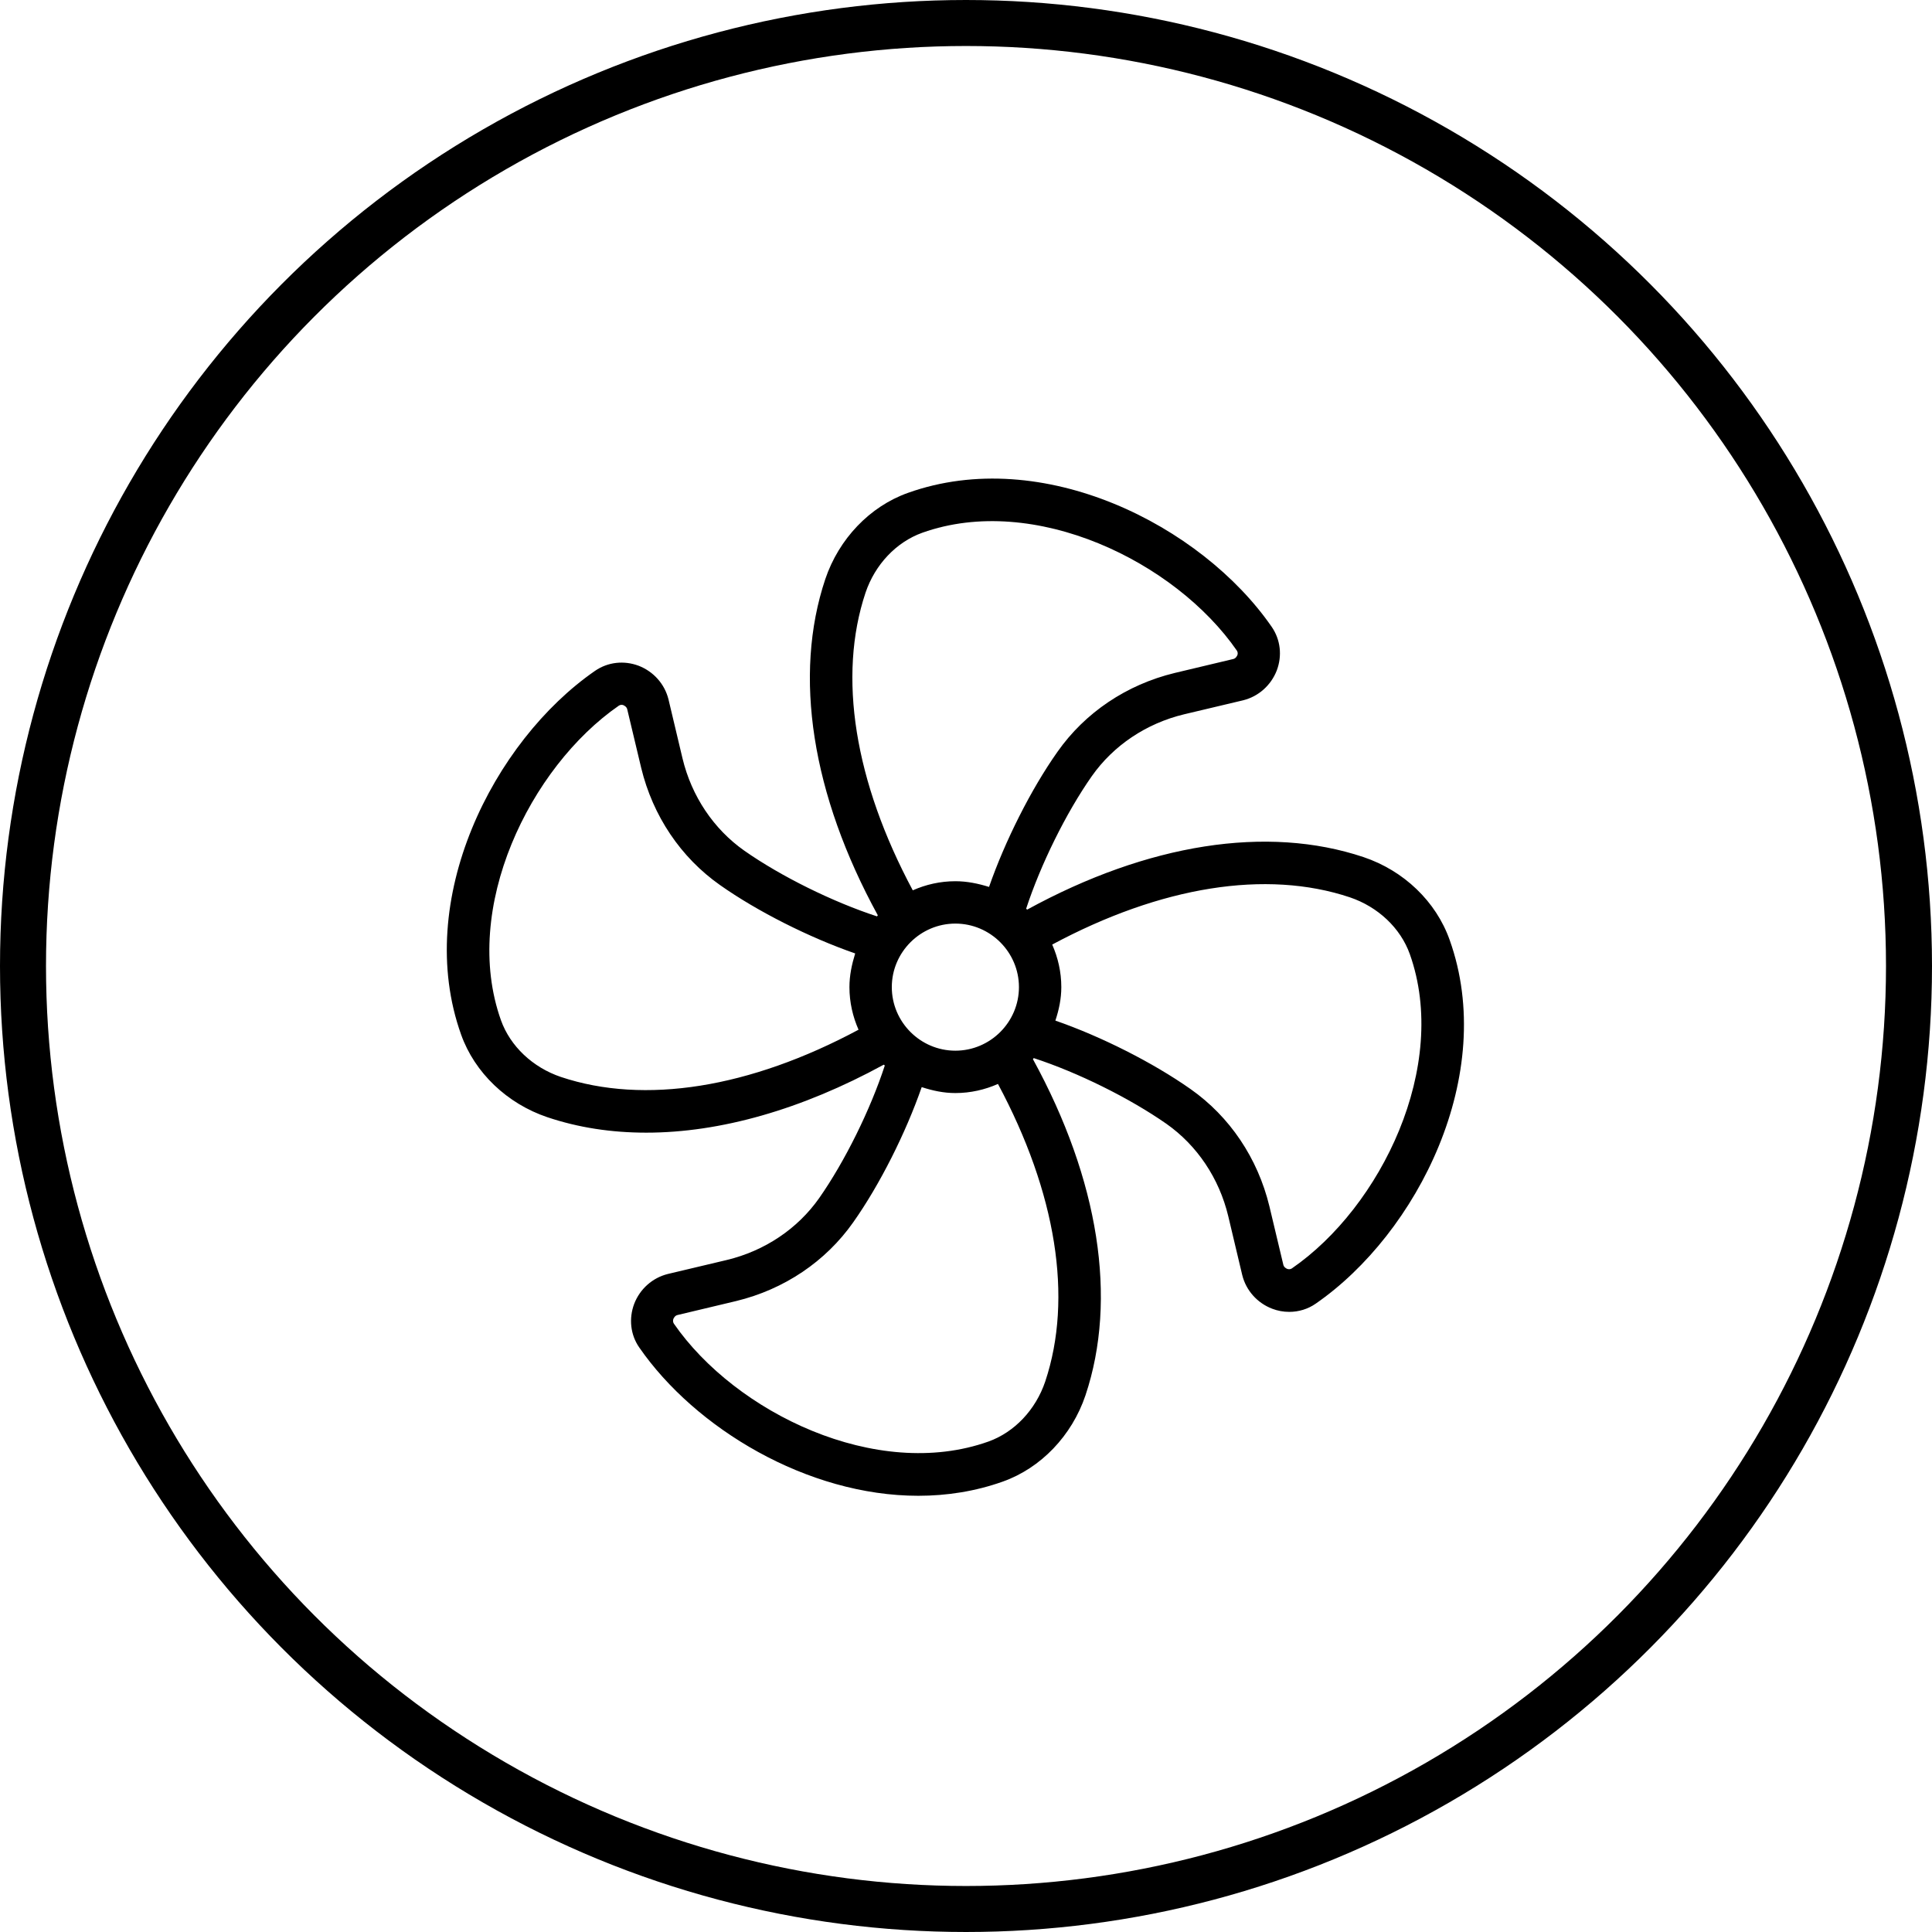
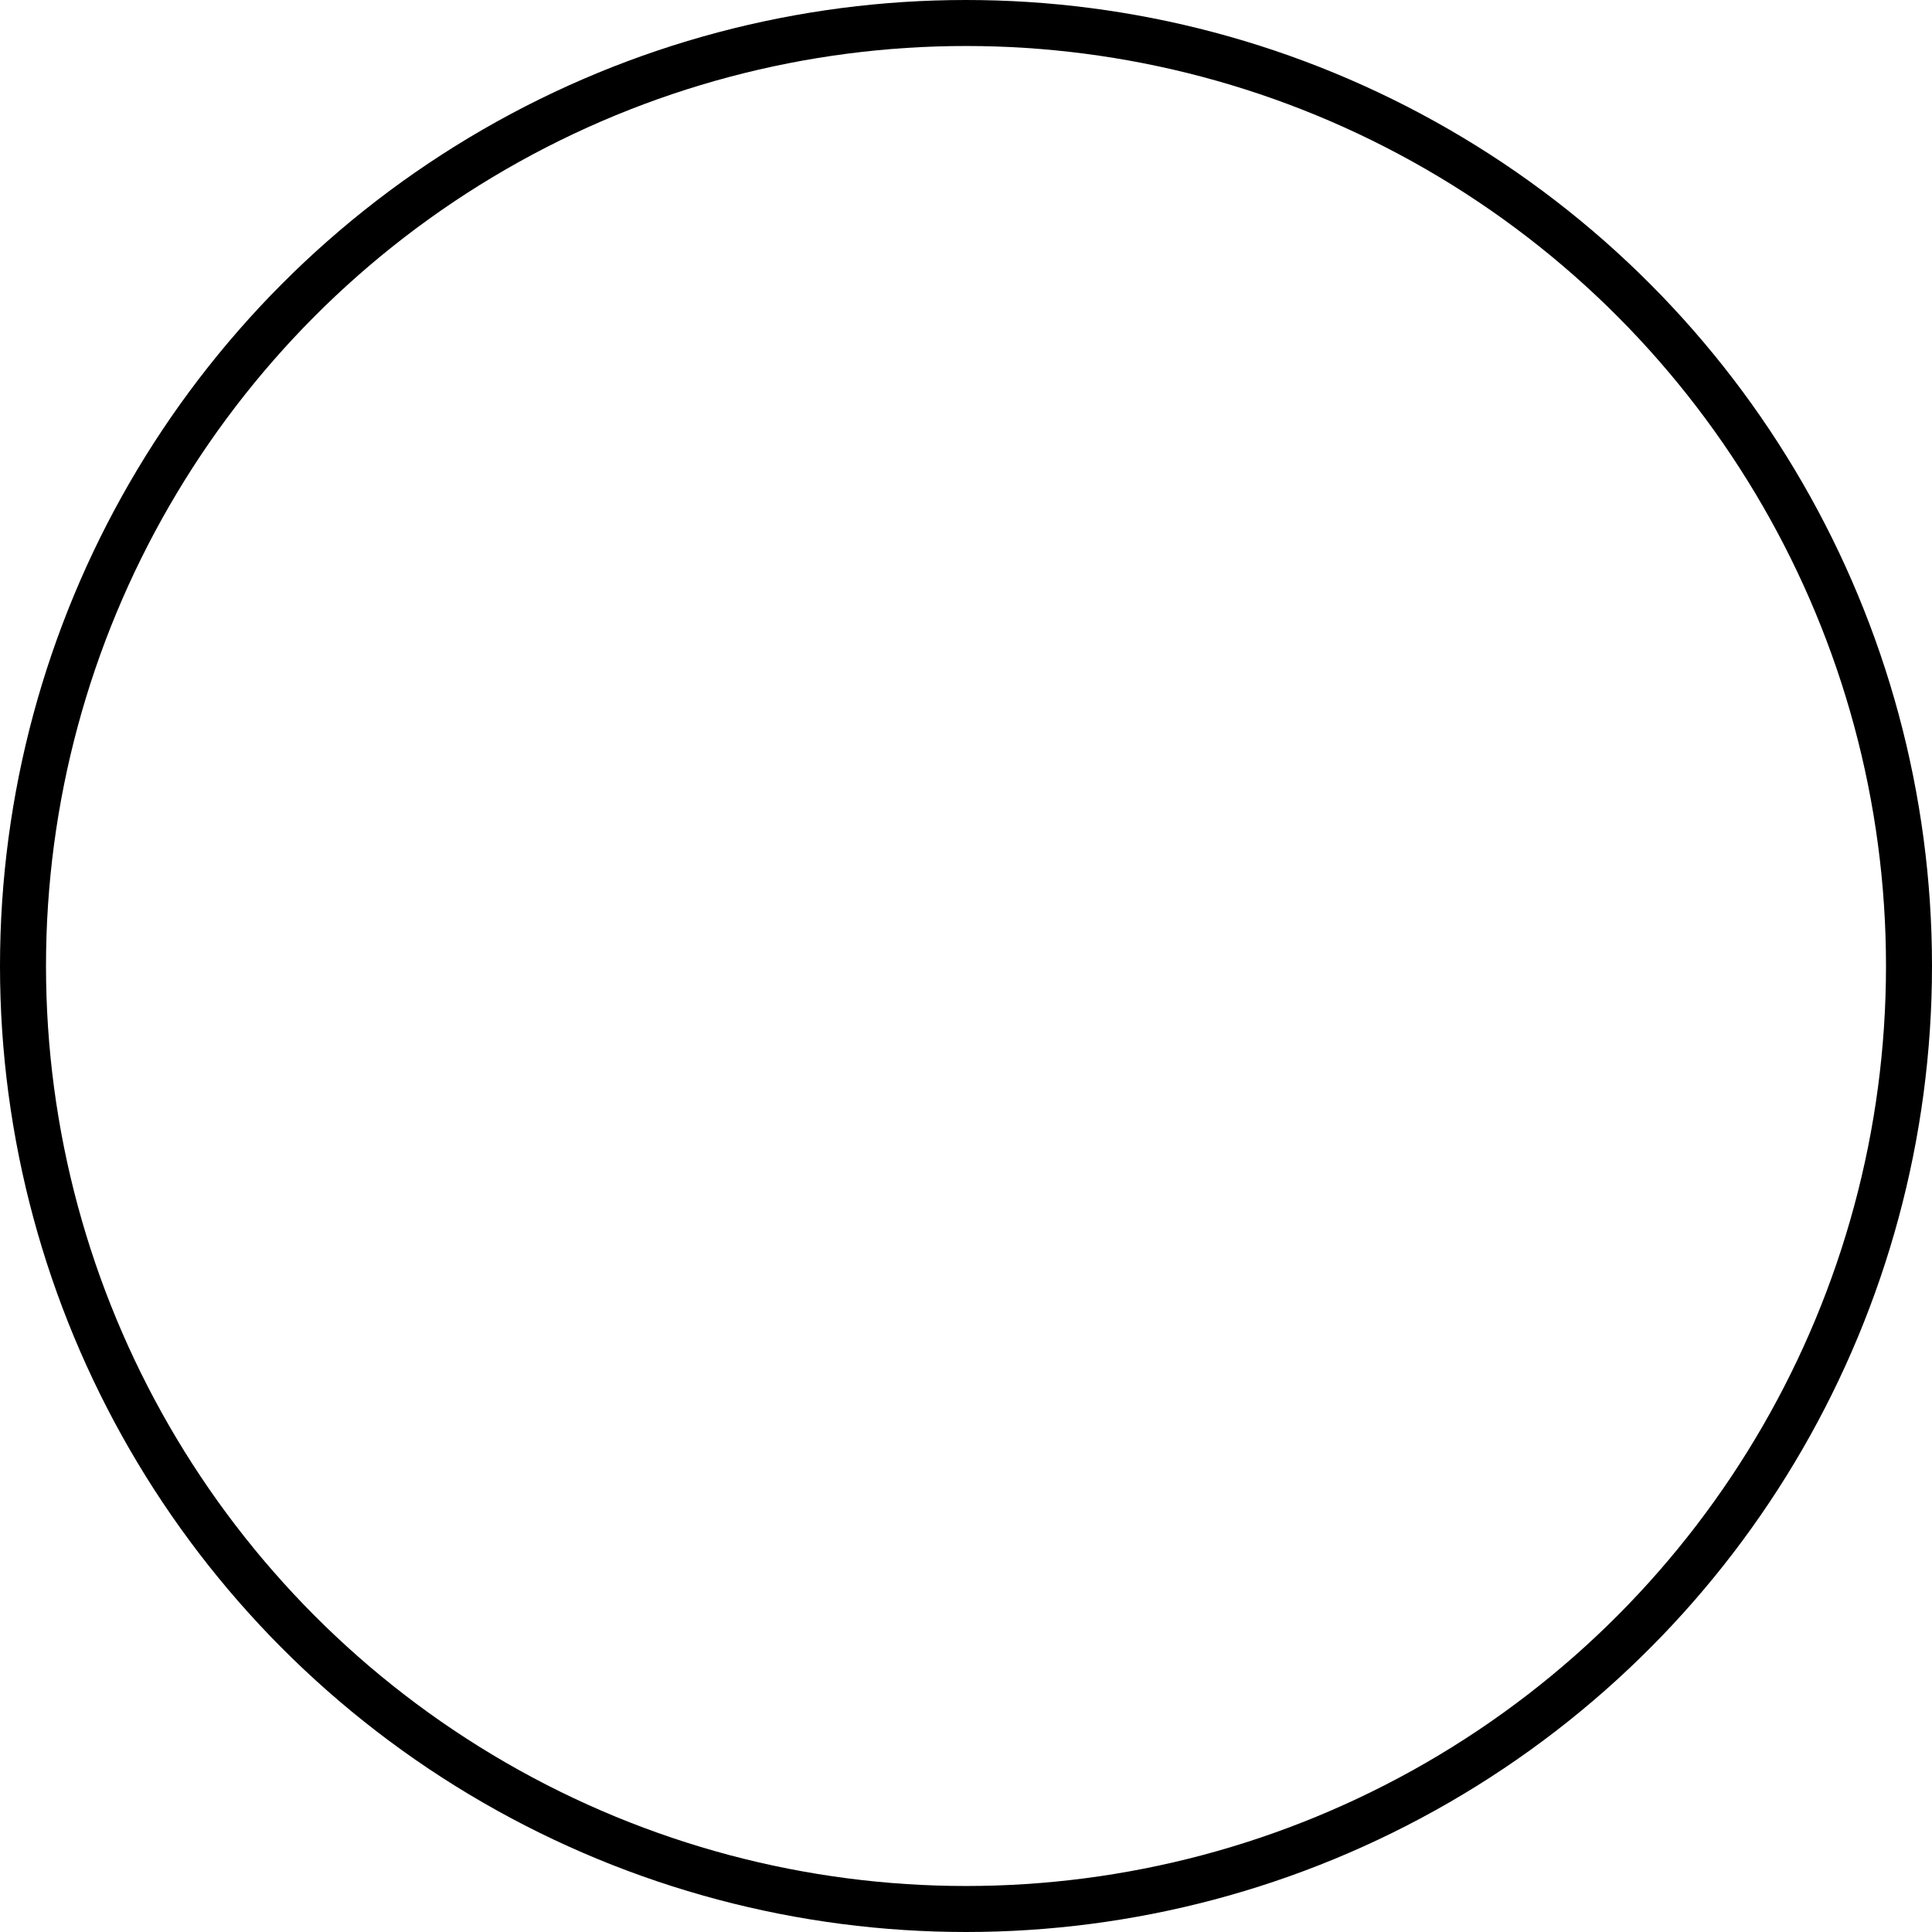
<svg xmlns="http://www.w3.org/2000/svg" fill="none" viewBox="0 0 42 42" height="42" width="42">
  <circle stroke="black" r="20.5" cy="21" cx="21" />
  <g clip-path="url(#clip0_285_47565)">
-     <path fill="black" d="M29.64 18.632C27.549 17.932 24.956 18.337 22.33 19.774C22.321 19.769 22.317 19.76 22.307 19.756C22.621 18.798 23.173 17.674 23.735 16.873C24.205 16.205 24.919 15.726 25.743 15.528L27.024 15.224C27.36 15.141 27.631 14.897 27.756 14.575C27.876 14.257 27.839 13.907 27.645 13.626C26.116 11.415 22.662 9.67 19.737 10.715C18.908 11.01 18.236 11.715 17.941 12.59C17.241 14.681 17.646 17.273 19.083 19.898C19.079 19.907 19.07 19.912 19.065 19.921C18.107 19.608 16.983 19.055 16.182 18.494C15.514 18.024 15.035 17.31 14.837 16.486L14.533 15.206C14.45 14.869 14.206 14.598 13.884 14.473C13.566 14.354 13.216 14.39 12.935 14.584C10.724 16.113 8.979 19.567 10.024 22.491C10.319 23.32 11.024 23.992 11.899 24.287C12.571 24.513 13.289 24.623 14.049 24.623C15.657 24.623 17.425 24.121 19.212 23.145C19.222 23.15 19.226 23.159 19.235 23.163C18.922 24.121 18.369 25.245 17.808 26.046C17.338 26.714 16.624 27.193 15.8 27.391L14.519 27.695C14.183 27.778 13.911 28.022 13.787 28.344C13.667 28.662 13.704 29.017 13.897 29.293C15.113 31.052 17.55 32.517 19.963 32.517C20.585 32.517 21.207 32.42 21.801 32.208C22.63 31.913 23.302 31.209 23.597 30.334C24.297 28.243 23.892 25.65 22.455 23.025C22.459 23.016 22.469 23.011 22.473 23.002C23.431 23.315 24.55 23.868 25.356 24.43C26.024 24.9 26.503 25.613 26.701 26.438L27.005 27.718C27.088 28.054 27.332 28.326 27.655 28.45C27.774 28.496 27.899 28.519 28.028 28.519C28.23 28.519 28.433 28.459 28.603 28.34C30.814 26.811 32.56 23.357 31.514 20.433C31.219 19.599 30.519 18.927 29.64 18.632ZM19.387 21.459C19.387 20.7 20.009 20.078 20.769 20.078C21.529 20.078 22.151 20.7 22.151 21.459C22.151 22.219 21.529 22.841 20.769 22.841C20.009 22.841 19.387 22.219 19.387 21.459ZM18.816 12.884C19.023 12.272 19.484 11.784 20.051 11.581C22.482 10.715 25.55 12.207 26.89 14.146C26.913 14.183 26.908 14.22 26.899 14.243C26.89 14.261 26.867 14.312 26.812 14.326L25.536 14.63C24.491 14.883 23.588 15.491 22.989 16.343C22.413 17.158 21.847 18.286 21.501 19.281C21.262 19.207 21.022 19.157 20.769 19.157C20.438 19.157 20.124 19.23 19.843 19.355C18.577 16.992 18.208 14.704 18.816 12.884ZM12.193 23.412C11.581 23.205 11.092 22.744 10.89 22.178C10.024 19.746 11.516 16.679 13.455 15.339C13.492 15.316 13.529 15.321 13.552 15.33C13.57 15.339 13.621 15.362 13.635 15.417L13.939 16.693C14.192 17.738 14.8 18.641 15.652 19.24C16.467 19.815 17.596 20.382 18.591 20.727C18.517 20.967 18.466 21.206 18.466 21.459C18.466 21.791 18.54 22.104 18.664 22.385C16.302 23.651 14.012 24.02 12.193 23.412ZM22.722 30.034C22.515 30.647 22.054 31.135 21.488 31.338C19.056 32.203 15.988 30.711 14.648 28.773C14.625 28.736 14.63 28.699 14.639 28.671C14.648 28.653 14.671 28.602 14.726 28.588L16.002 28.284C17.048 28.031 17.95 27.423 18.549 26.571C19.125 25.756 19.691 24.628 20.037 23.633C20.276 23.711 20.516 23.762 20.769 23.762C21.101 23.762 21.414 23.688 21.695 23.564C22.961 25.927 23.33 28.215 22.722 30.034ZM28.083 27.575C28.046 27.598 28.009 27.594 27.982 27.584C27.963 27.575 27.913 27.552 27.899 27.497L27.595 26.221C27.341 25.176 26.733 24.273 25.881 23.675C25.062 23.099 23.938 22.532 22.943 22.187C23.021 21.952 23.072 21.713 23.072 21.459C23.072 21.128 22.998 20.815 22.874 20.534C25.237 19.267 27.526 18.899 29.345 19.507C29.957 19.714 30.446 20.175 30.648 20.741C31.514 23.173 30.022 26.24 28.083 27.575Z" />
-   </g>
+     </g>
  <defs>
    <clipPath id="clip0_285_47565">
      <rect transform="translate(9.713 10.404)" fill="white" height="22.112" width="22.112" />
    </clipPath>
  </defs>
</svg>